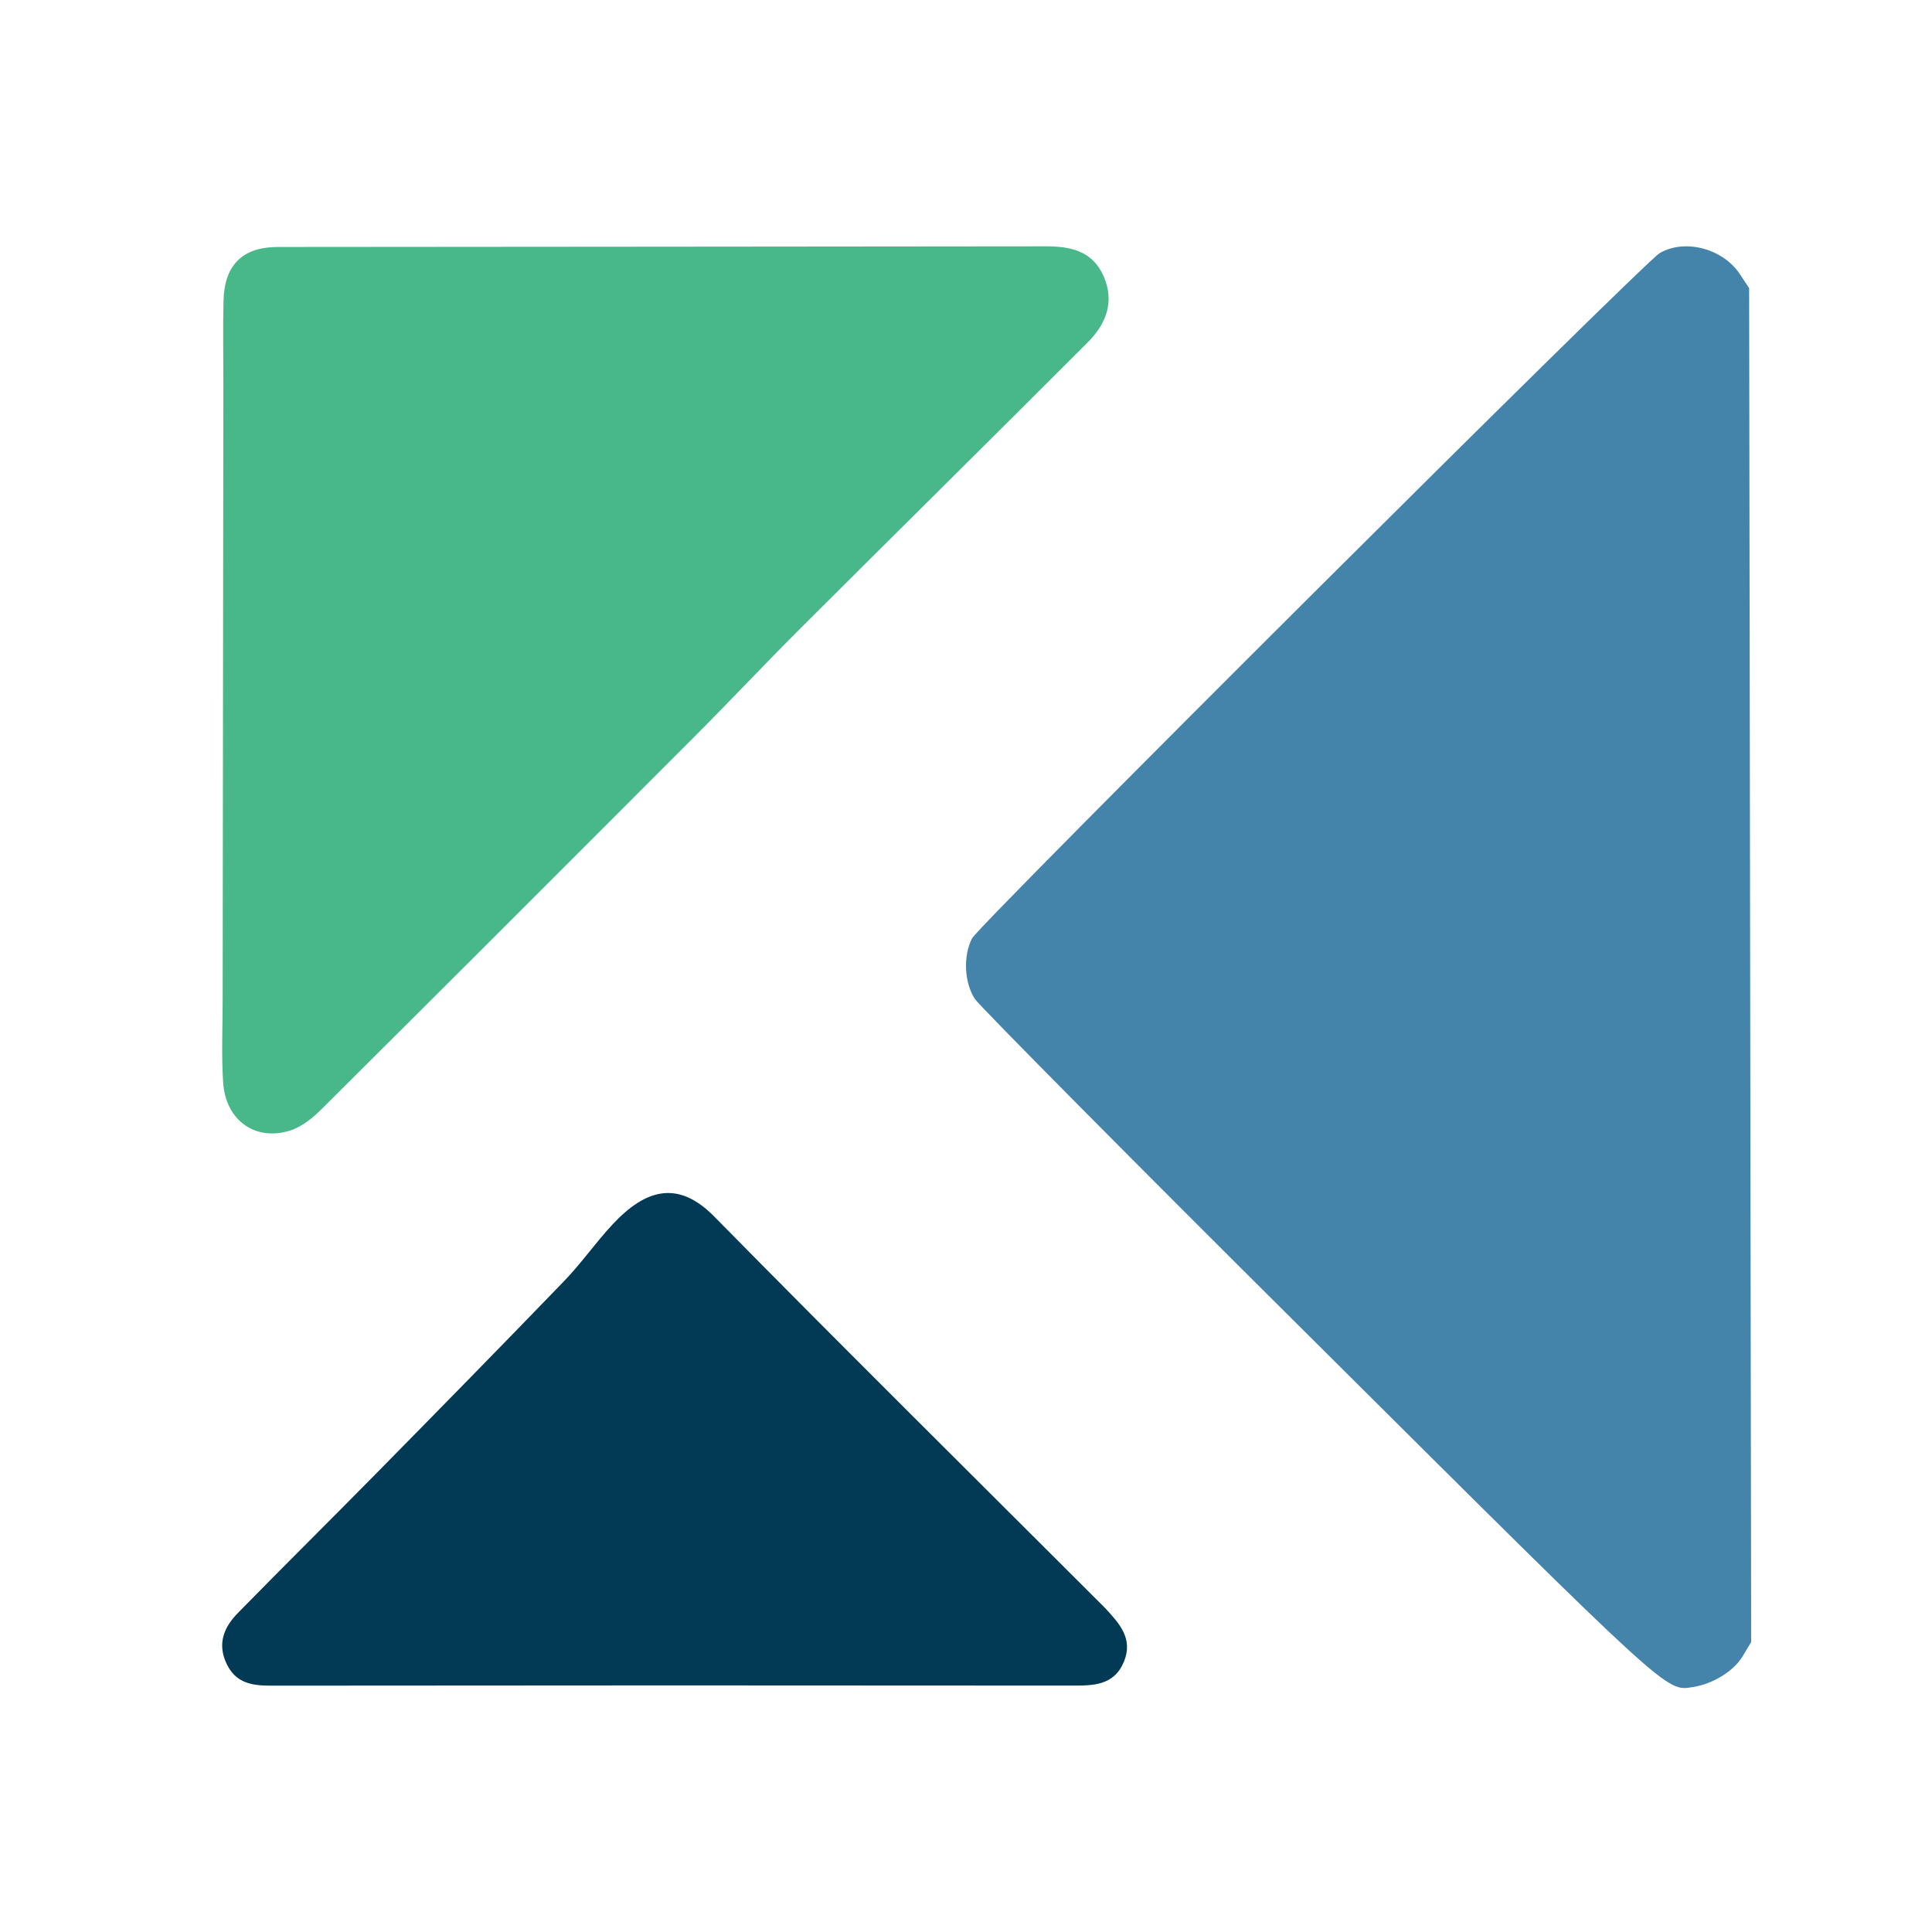
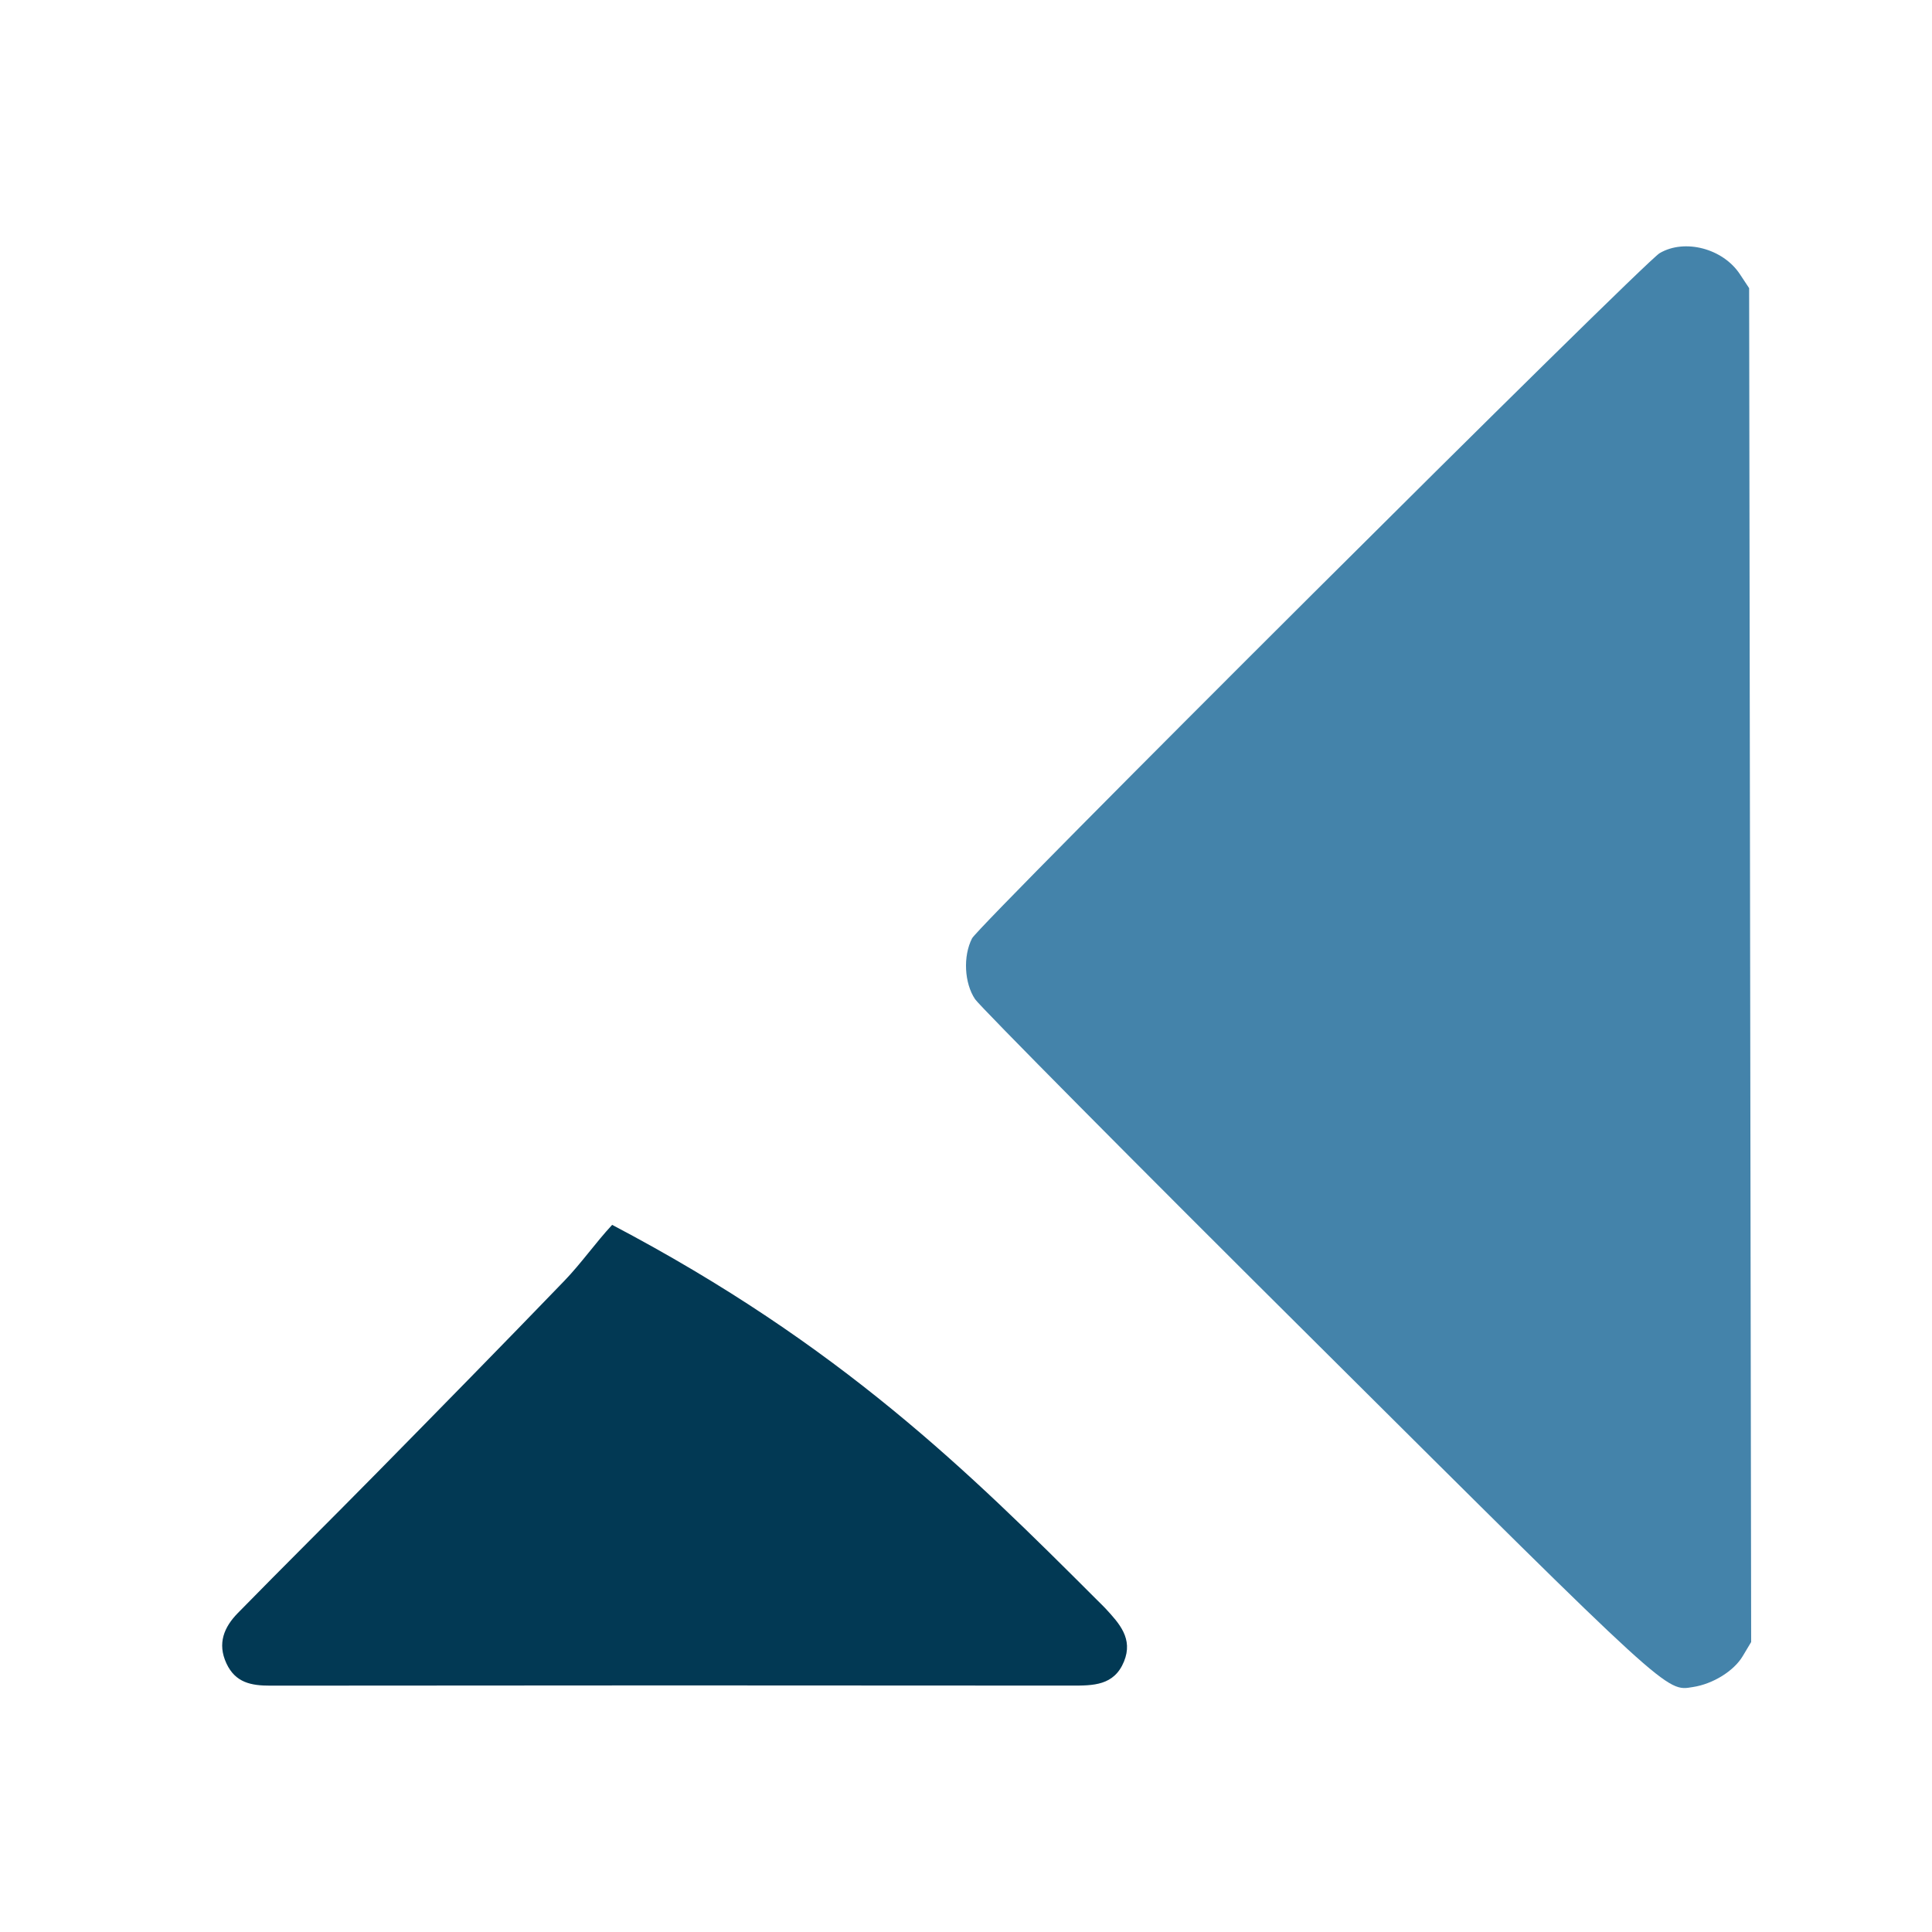
<svg xmlns="http://www.w3.org/2000/svg" width="400" height="400" viewBox="0 0 400 400" fill="none">
  <path d="M343.603 52.42C340.175 54.438 202.721 191.423 201.252 194.277C199.363 197.966 199.643 203.535 201.881 206.876C202.93 208.407 234.758 240.565 272.742 278.292C345.912 351.099 344.932 350.195 350.458 349.29C354.655 348.663 358.992 345.949 360.811 342.886L362.56 339.963L362.35 199.846L362.14 59.659L360.252 56.805C356.754 51.445 348.78 49.357 343.603 52.42Z" fill="#4483AA" />
-   <path d="M227.204 331.334C227.925 332.056 228.413 332.512 228.865 333.001C231.743 336.113 234.655 339.264 232.707 344.009C230.655 349.012 226.323 348.99 221.824 348.985C166.534 348.934 111.245 348.934 55.956 348.996C52.011 349 48.743 348.39 46.881 344.395C44.943 340.233 46.413 336.852 49.241 333.963C58.792 324.207 68.504 314.608 78.079 304.876C91.04 291.701 103.988 278.514 116.816 265.21C120.344 261.551 123.277 257.323 126.739 253.593C133.758 246.031 140.459 244.332 147.89 251.887C174.049 278.478 200.57 304.713 227.204 331.334Z" fill="#023954" />
-   <path d="M46.247 79.204C46.249 73.205 46.137 67.703 46.279 62.207C46.468 54.858 50.227 51.143 57.515 51.135C110.508 51.075 163.5 51.076 216.493 51C221.659 50.993 226.186 51.941 228.491 57.184C230.83 62.508 228.978 67.099 225.228 70.854C205.45 90.659 185.53 110.321 165.724 130.098C158.3 137.511 151.12 145.167 143.709 152.593C118.048 178.309 92.355 203.992 66.6 229.613C64.763 231.439 62.523 233.279 60.129 234.047C52.904 236.367 46.734 231.985 46.205 224.172C45.823 218.532 46.091 212.847 46.097 207.183C46.143 164.69 46.196 122.197 46.247 79.204Z" fill="#48B88A" />
+   <path d="M227.204 331.334C227.925 332.056 228.413 332.512 228.865 333.001C231.743 336.113 234.655 339.264 232.707 344.009C230.655 349.012 226.323 348.99 221.824 348.985C166.534 348.934 111.245 348.934 55.956 348.996C52.011 349 48.743 348.39 46.881 344.395C44.943 340.233 46.413 336.852 49.241 333.963C58.792 324.207 68.504 314.608 78.079 304.876C91.04 291.701 103.988 278.514 116.816 265.21C120.344 261.551 123.277 257.323 126.739 253.593C174.049 278.478 200.57 304.713 227.204 331.334Z" fill="#023954" />
</svg>